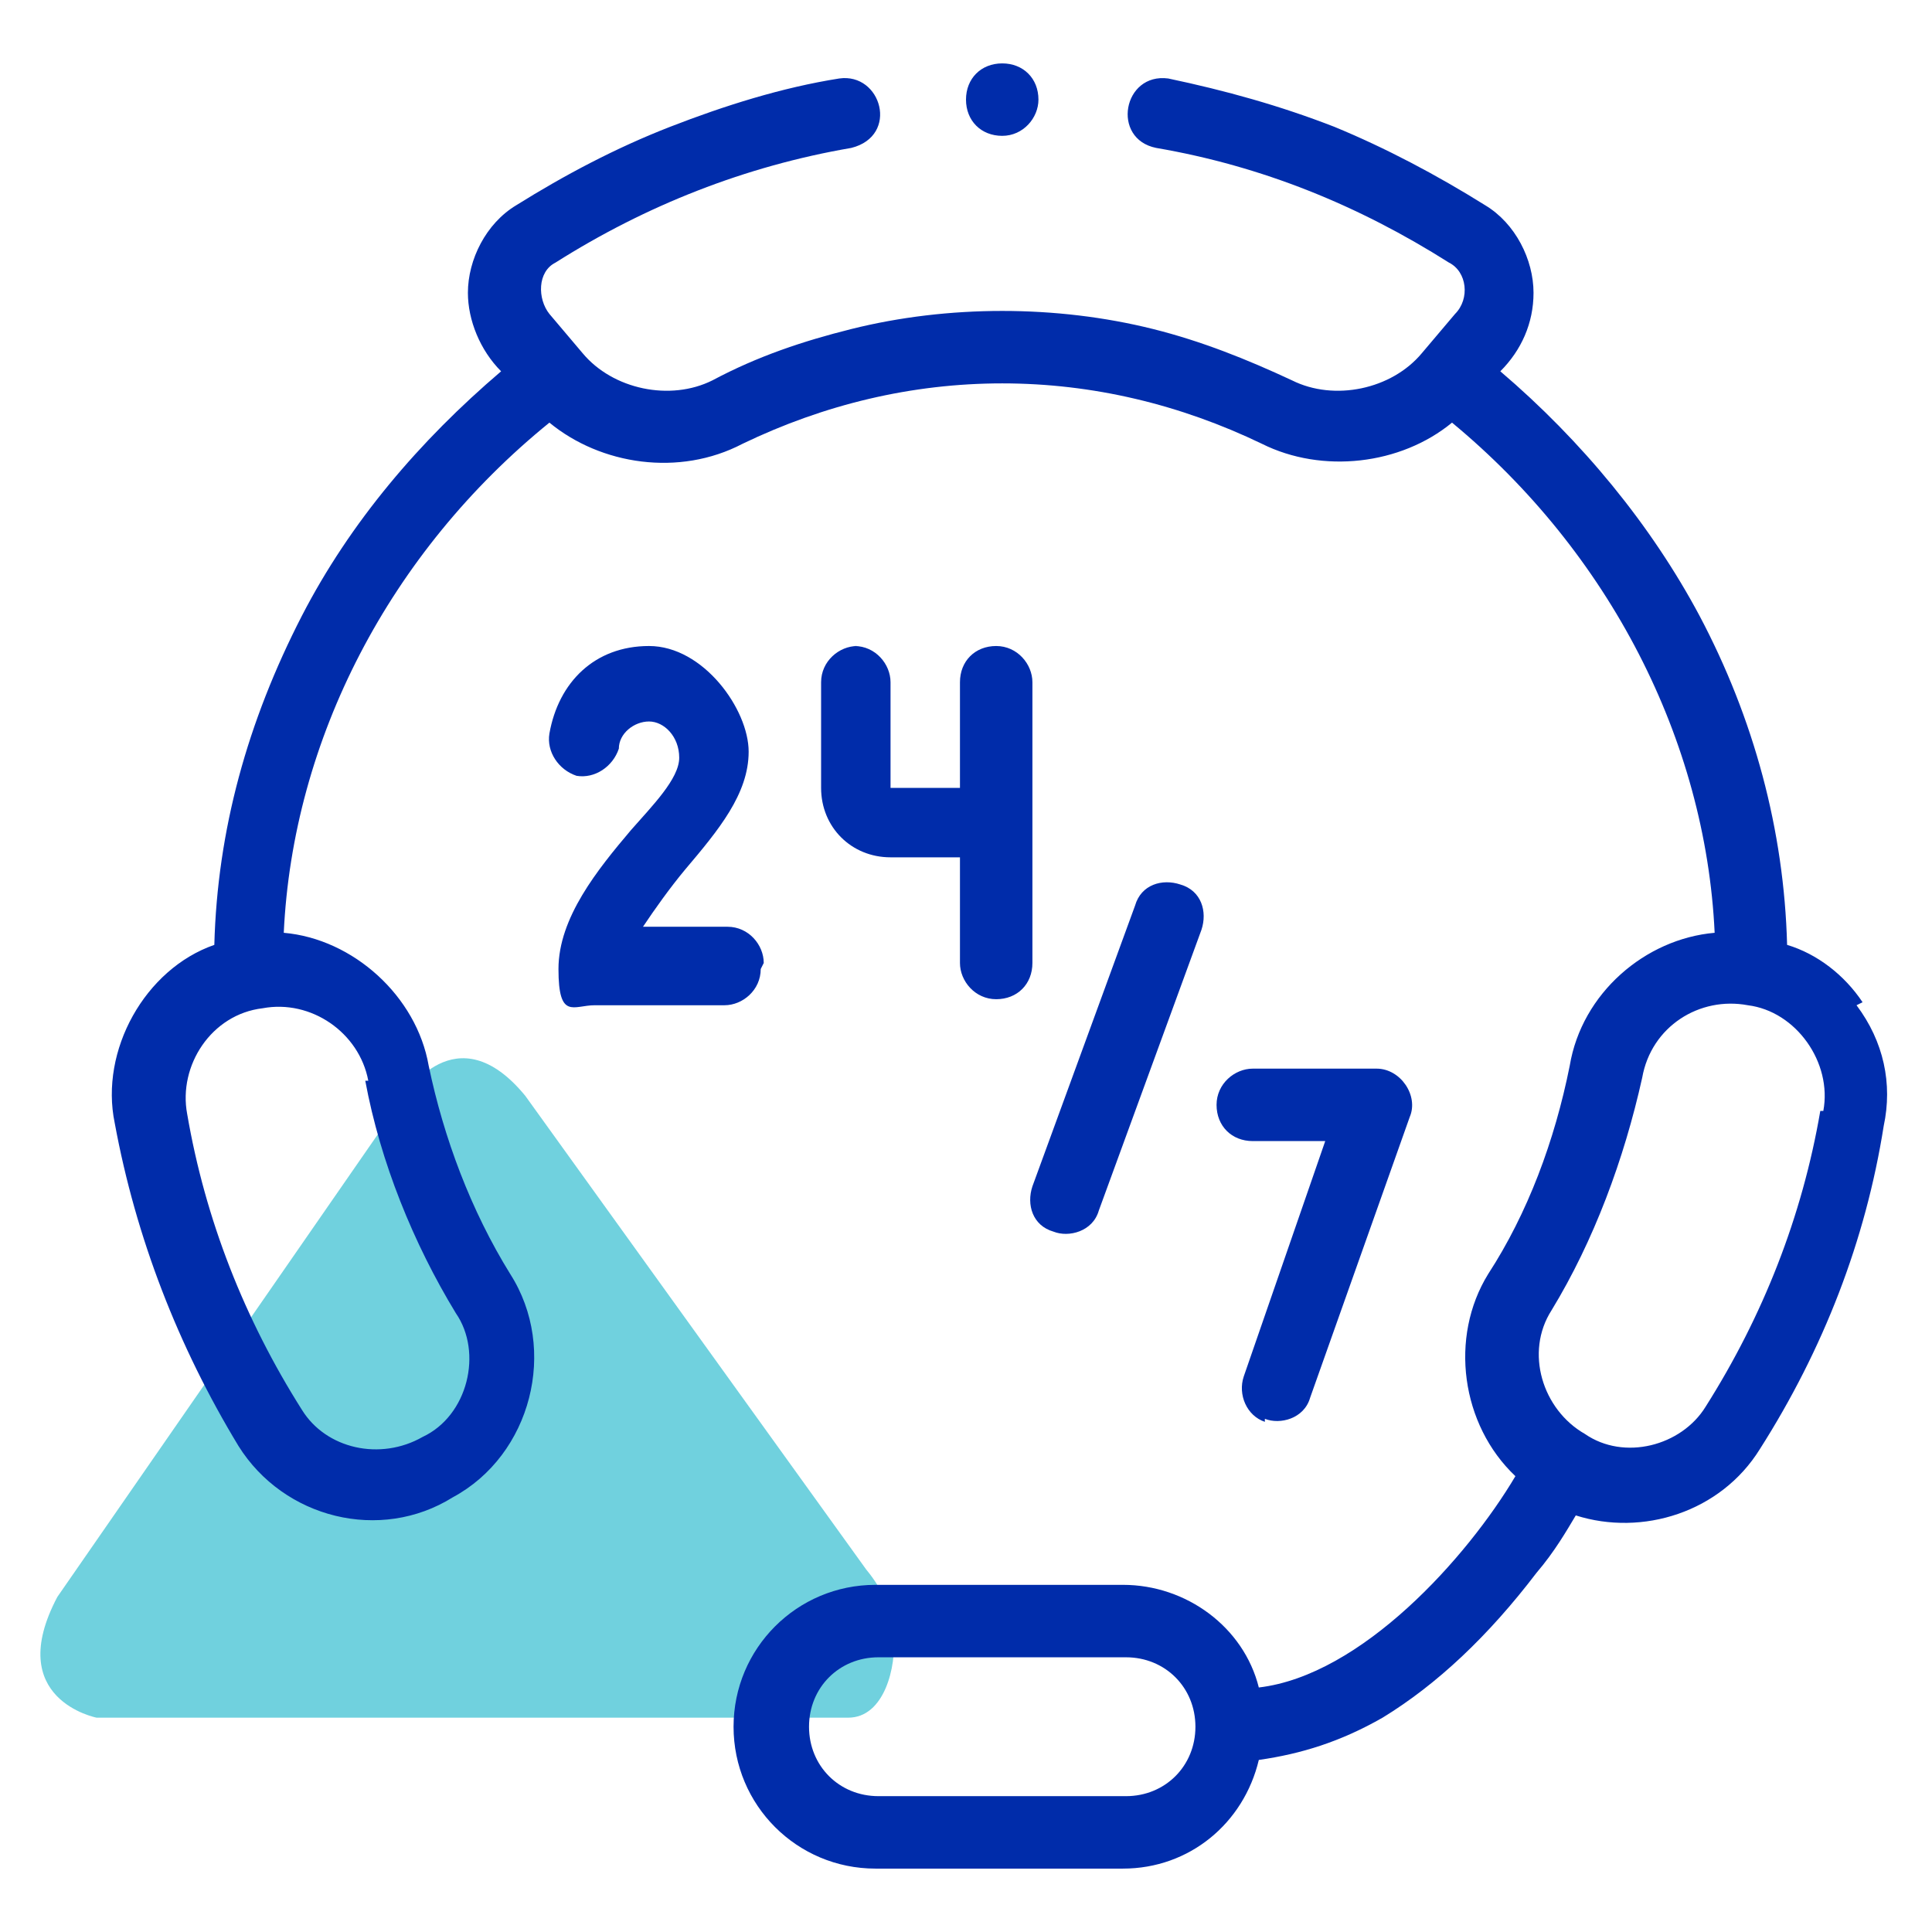
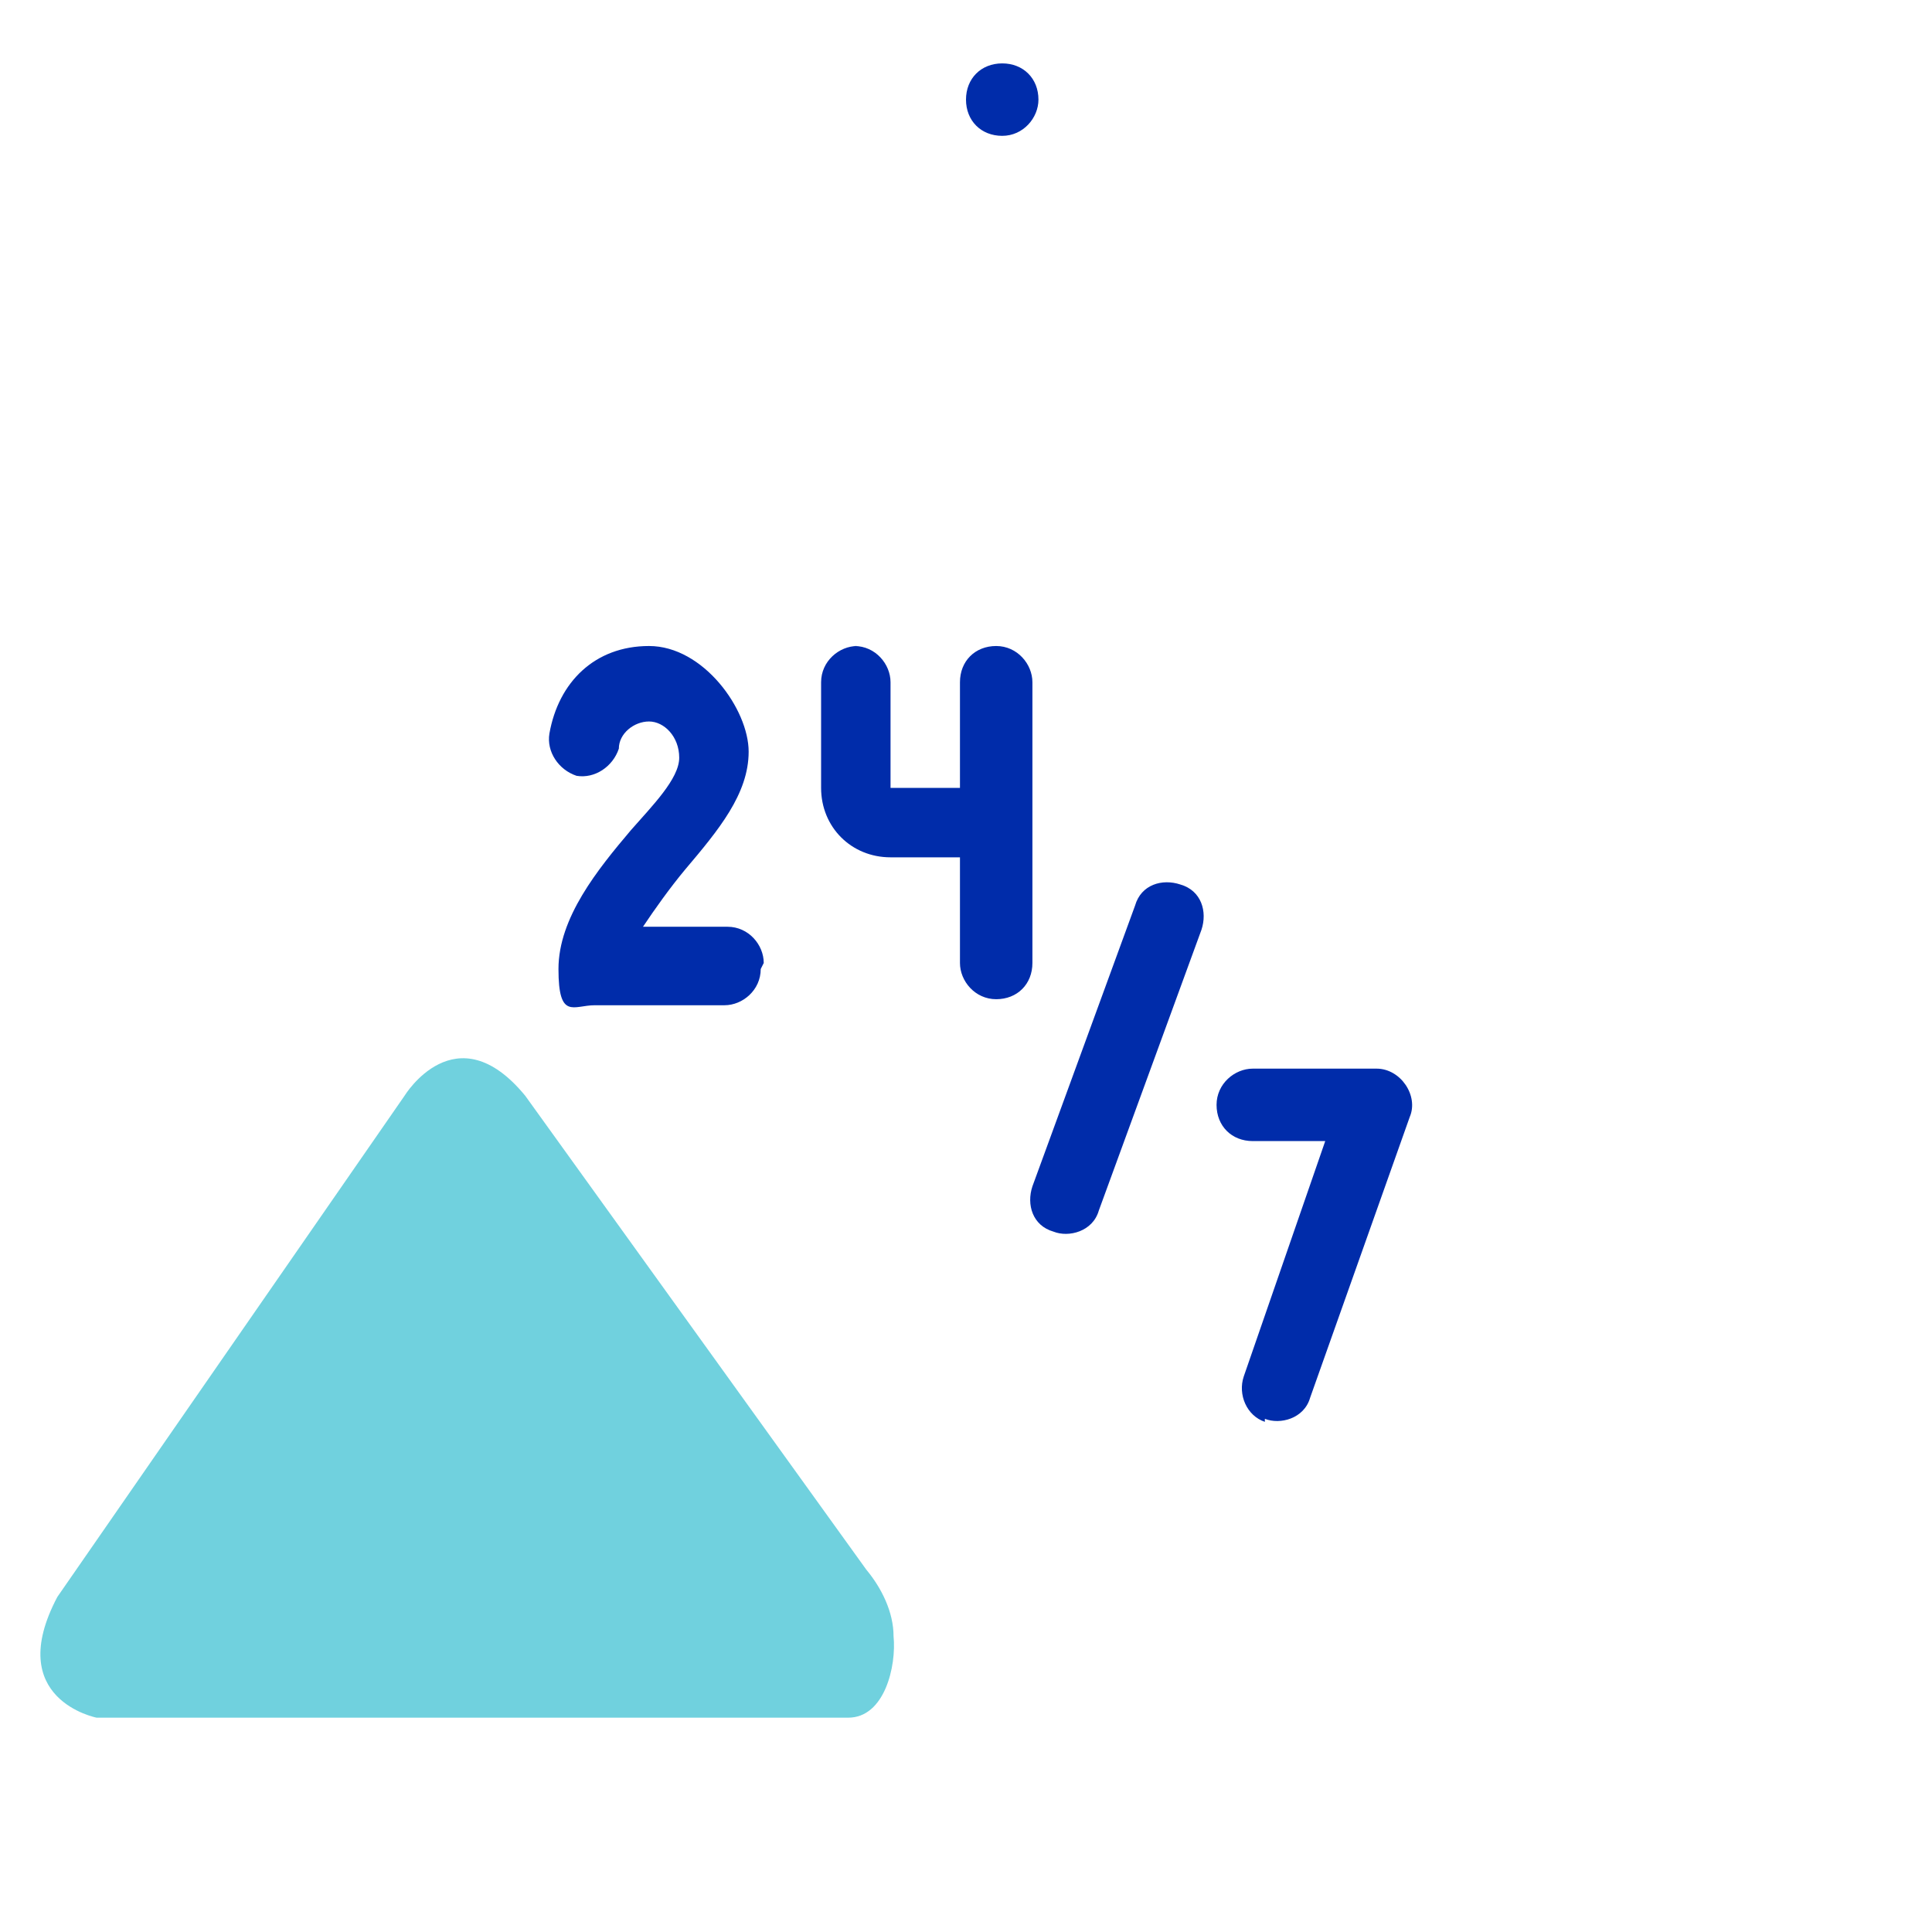
<svg xmlns="http://www.w3.org/2000/svg" version="1.1" viewBox="0 0 64 64">
  <defs>
    <style>
      .cls-1 {
        fill: #002caa;
      }

      .cls-2 {
        fill: none;
      }

      .cls-3 {
        fill: #00acc4;
        isolation: isolate;
        opacity: .8;
      }

      .cls-4 {
        opacity: .7;
      }

      .cls-5 {
        clip-path: url(#clippath);
      }
    </style>
    <clipPath id="clippath">
      <rect class="cls-2" x="1.3" y="35" width="28.3" height="21.9" />
    </clipPath>
  </defs>
  <g>
    <g id="Capa_1">
      <g>
        <g class="cls-4">
          <g class="cls-5">
            <path class="cls-3" d="M3.1,56.9h25c1.2,0,1.6-1.7,1.5-2.7,0-.8-.4-1.6-.9-2.2l-11.3-15.7c-2.3-2.8-4,0-4,0L1.9,52.9c-1.8,3.4,1.3,4,1.3,4" />
          </g>
        </g>
        <g>
-           <path class="cls-1" d="M61.7,33.2c-.6-.9-1.5-1.6-2.5-1.9-.1-3.8-1.1-7.5-2.9-10.9-1.6-3-3.9-5.8-6.6-8.1.7-.7,1.1-1.6,1.1-2.6,0-1.1-.6-2.3-1.6-2.9-1.6-1-3.3-1.9-5-2.6-1.8-.7-3.6-1.2-5.5-1.6-1.5-.2-1.9,2-.4,2.3,3.5.6,6.7,1.9,9.7,3.8.6.3.7,1.2.2,1.7l-1.1,1.3c-1,1.2-2.9,1.6-4.3.9-1.5-.7-3-1.3-4.6-1.7-3.2-.8-6.8-.8-10,0-1.6.4-3.1.9-4.6,1.7-1.4.7-3.3.3-4.3-.9l-1.1-1.3c-.4-.5-.4-1.4.2-1.7,3-1.9,6.3-3.2,9.8-3.8,1.6-.4,1-2.5-.4-2.3-1.9.3-3.8.9-5.6,1.6-1.8.7-3.5,1.6-5.1,2.6-1,.6-1.6,1.8-1.6,2.9,0,.9.4,1.9,1.1,2.6-2.7,2.3-5,5-6.6,8.1-1.8,3.5-2.8,7.1-2.9,10.9-2.3.8-3.8,3.5-3.3,5.9.7,3.8,2.1,7.4,4.1,10.7,1.5,2.4,4.7,3.2,7.1,1.7,2.6-1.4,3.5-4.9,1.9-7.4-1.3-2.1-2.2-4.5-2.7-6.9-.4-2.3-2.5-4.2-4.8-4.4.3-6.4,3.5-12.6,8.8-16.9,1.7,1.4,4.3,1.8,6.4.7,2.7-1.3,5.6-2,8.6-2s5.9.7,8.6,2c2,1,4.6.7,6.3-.7,5.2,4.3,8.4,10.5,8.7,16.9-2.3.2-4.4,2-4.8,4.4-.5,2.5-1.4,4.9-2.7,6.9-1.3,2.1-.9,5,.9,6.7-1.6,2.7-5.1,6.6-8.5,7-.5-2-2.4-3.4-4.5-3.4h-8.2c-2.6,0-4.7,2.1-4.7,4.7s2.1,4.7,4.7,4.7h8.2c2.2,0,4-1.5,4.5-3.6,1.4-.2,2.7-.6,4.1-1.4,1.8-1.1,3.5-2.7,5.1-4.8.6-.7,1-1.4,1.3-1.9,2.2.7,4.8-.1,6.1-2.2,2.1-3.3,3.5-6.9,4.1-10.7.3-1.4,0-2.8-.9-4h0ZM12.1,35.8c.5,2.7,1.6,5.4,3,7.7.9,1.3.4,3.4-1.1,4.1-1.4.8-3.2.4-4-.9-1.9-3-3.2-6.3-3.8-9.8-.3-1.6.8-3.3,2.5-3.5,1.6-.3,3.2.8,3.5,2.4h0ZM37.3,59.5h-8.2c-1.3,0-2.3-1-2.3-2.3s1-2.3,2.3-2.3h8.2c1.3,0,2.3,1,2.3,2.3s-1,2.3-2.3,2.3h0ZM60.3,36.8c-.6,3.5-1.9,6.8-3.8,9.8-.8,1.3-2.7,1.8-4,.9-1.4-.8-2-2.7-1.1-4.1,1.4-2.3,2.4-5,3-7.7.3-1.7,1.9-2.7,3.5-2.4,1.6.2,2.8,1.9,2.5,3.5h0ZM60.3,36.8" />
          <path class="cls-1" d="M41.9,47c.5.2,1.3,0,1.5-.7l3.3-9.3c.3-.7-.3-1.6-1.1-1.6h-4.1c-.6,0-1.2.5-1.2,1.2s.5,1.2,1.2,1.2h2.4l-2.7,7.8c-.2.6.1,1.3.7,1.5h0ZM41.9,47" />
          <path class="cls-1" d="M34.9,40.8c.5.2,1.3,0,1.5-.7l3.4-9.3c.2-.6,0-1.3-.7-1.5-.6-.2-1.3,0-1.5.7l-3.4,9.3c-.2.6,0,1.3.7,1.5h0ZM34.9,40.8" />
          <path class="cls-1" d="M28.4,21.4c-.6,0-1.2.5-1.2,1.2v3.5c0,1.3,1,2.3,2.3,2.3h2.3v3.5c0,.6.5,1.2,1.2,1.2s1.2-.5,1.2-1.2v-9.3c0-.6-.5-1.2-1.2-1.2s-1.2.5-1.2,1.2v3.5h-2.3v-3.5c0-.6-.5-1.2-1.2-1.2h0ZM28.4,21.4" />
          <path class="cls-1" d="M25.3,31.9c0-.6-.5-1.2-1.2-1.2h-2.8c.4-.6.9-1.3,1.4-1.9,1.1-1.3,2.1-2.5,2.1-3.9s-1.5-3.5-3.3-3.5-3,1.2-3.3,2.9c-.1.6.3,1.2.9,1.4.6.1,1.2-.3,1.4-.9,0-.5.5-.9,1-.9s1,.5,1,1.2-.9,1.6-1.6,2.4c-1.1,1.3-2.4,2.9-2.4,4.6s.5,1.2,1.2,1.2h4.3c.6,0,1.2-.5,1.2-1.2h0ZM25.3,31.9" />
          <path class="cls-1" d="M34.4,3.3c0,.6-.5,1.2-1.2,1.2s-1.2-.5-1.2-1.2.5-1.2,1.2-1.2,1.2.5,1.2,1.2h0ZM34.4,3.3" />
        </g>
      </g>
    </g>
  </g>
</svg>